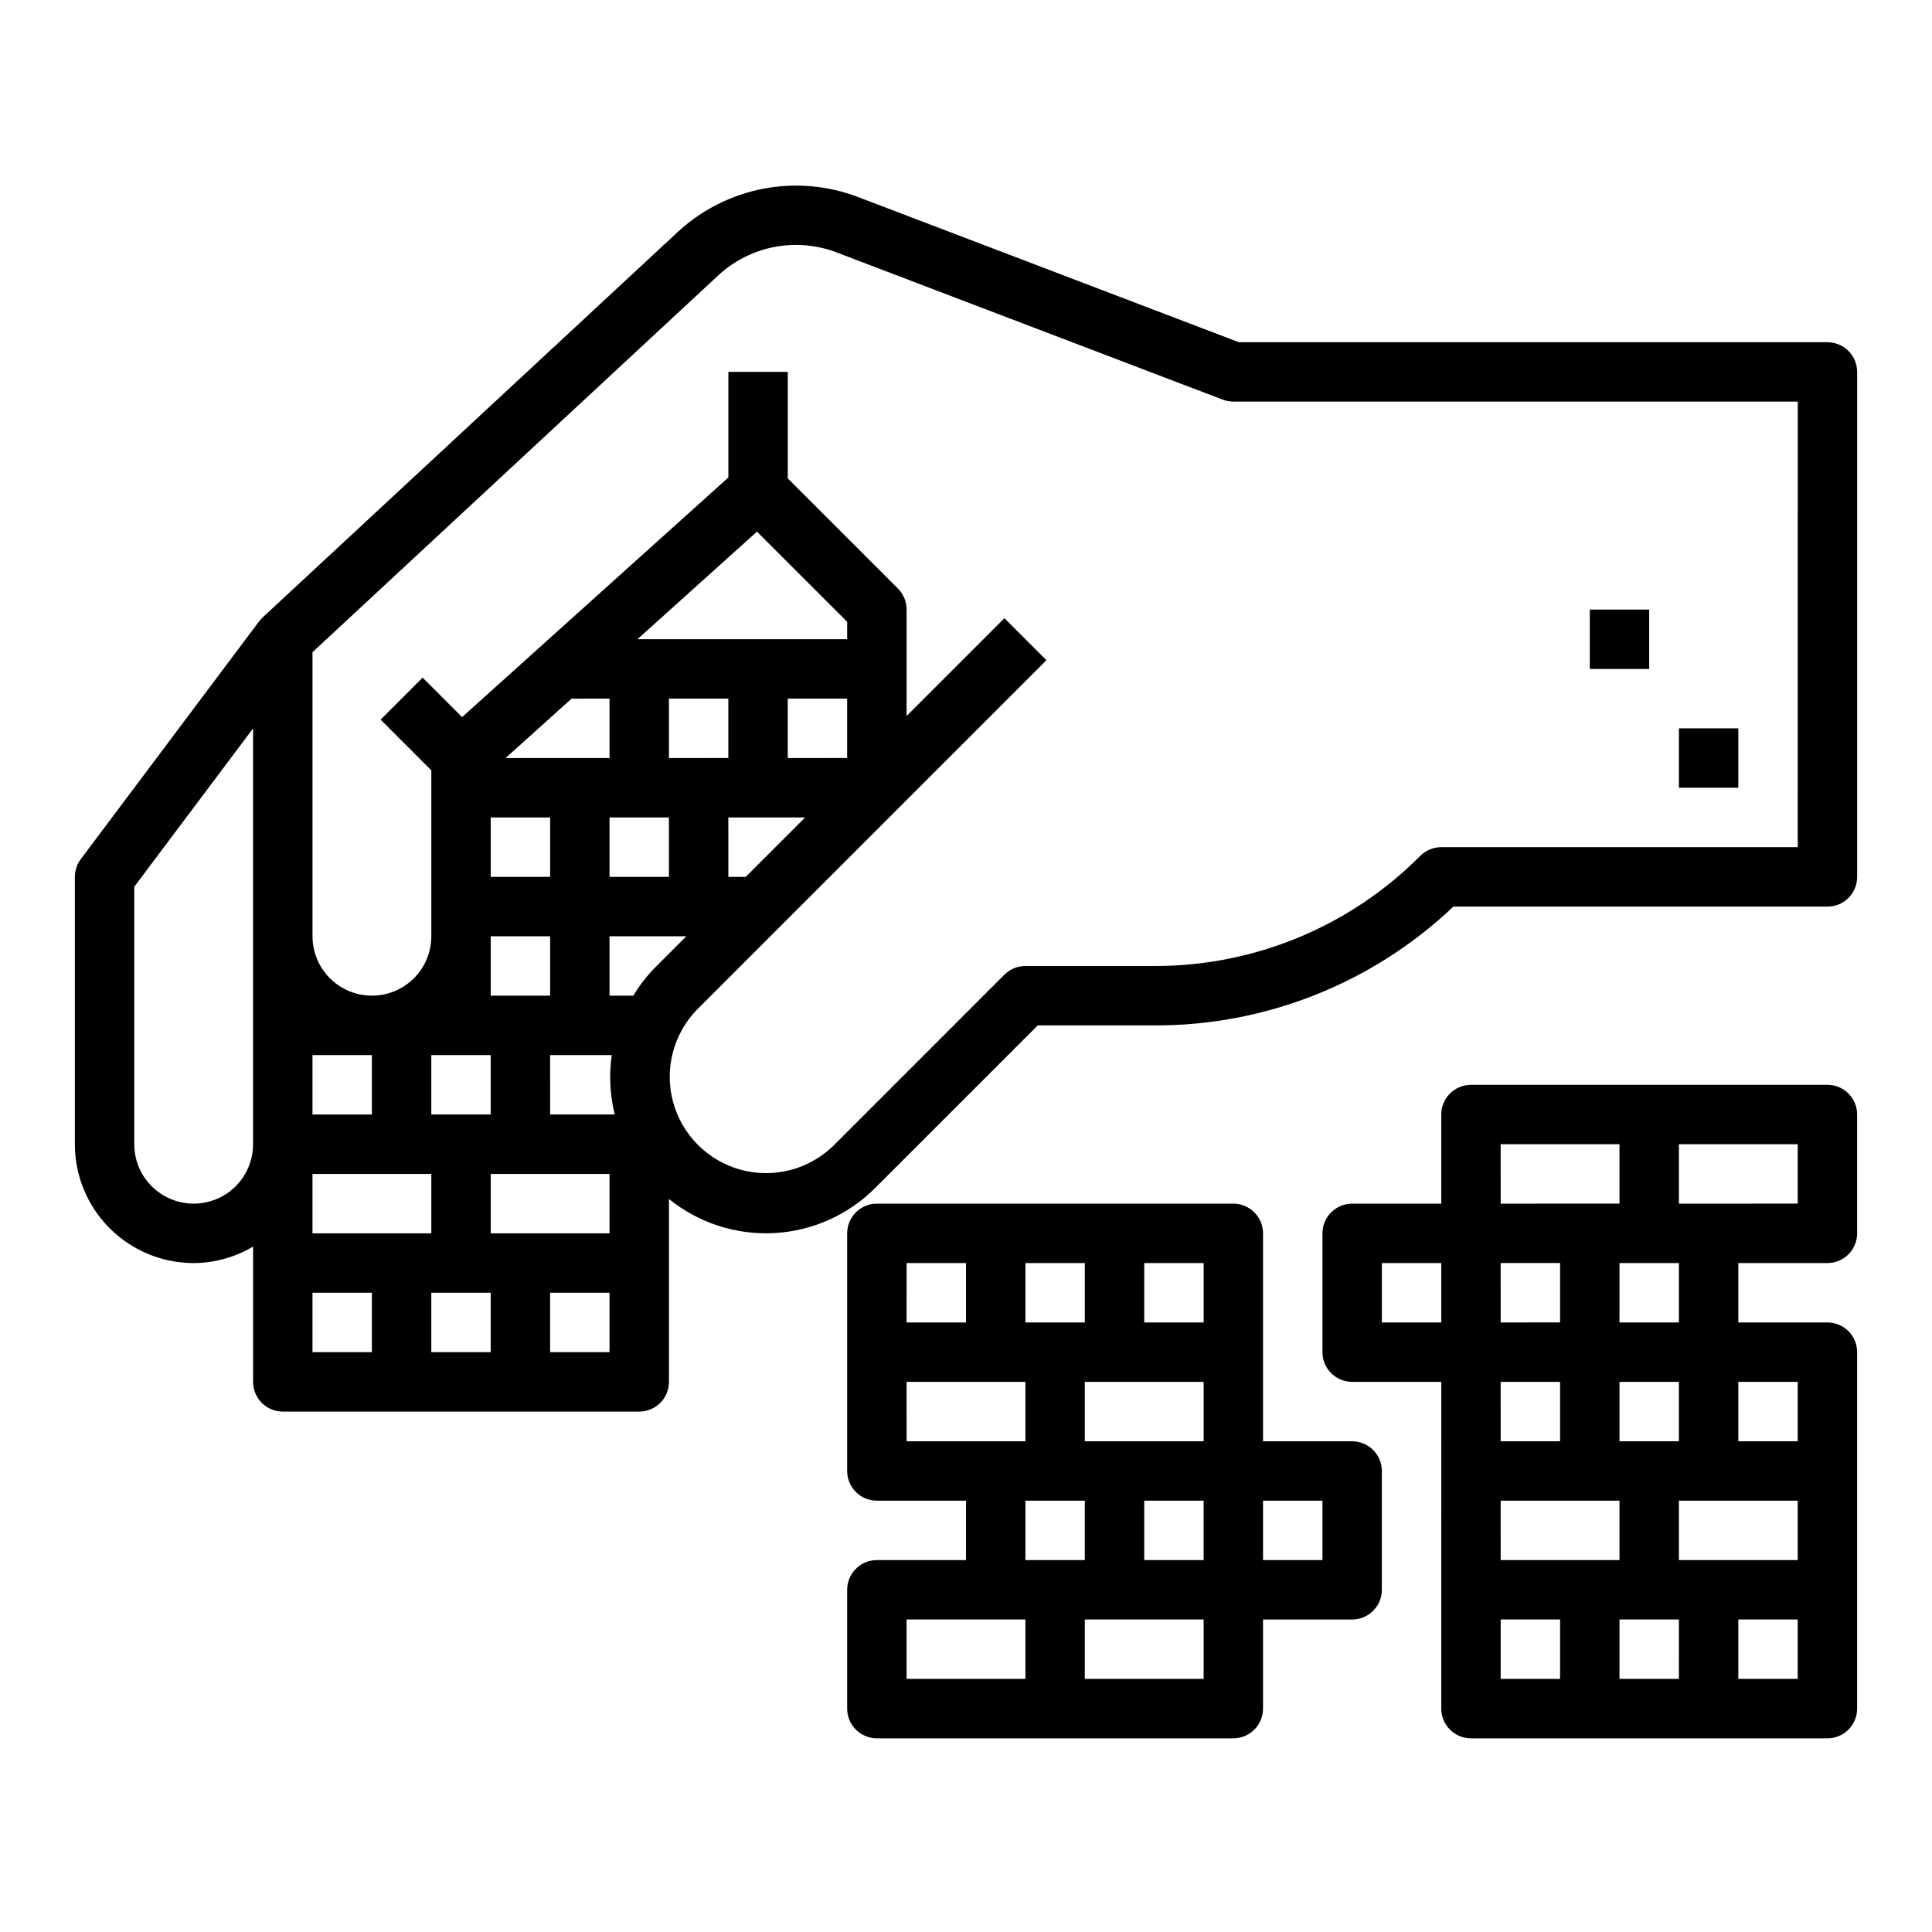
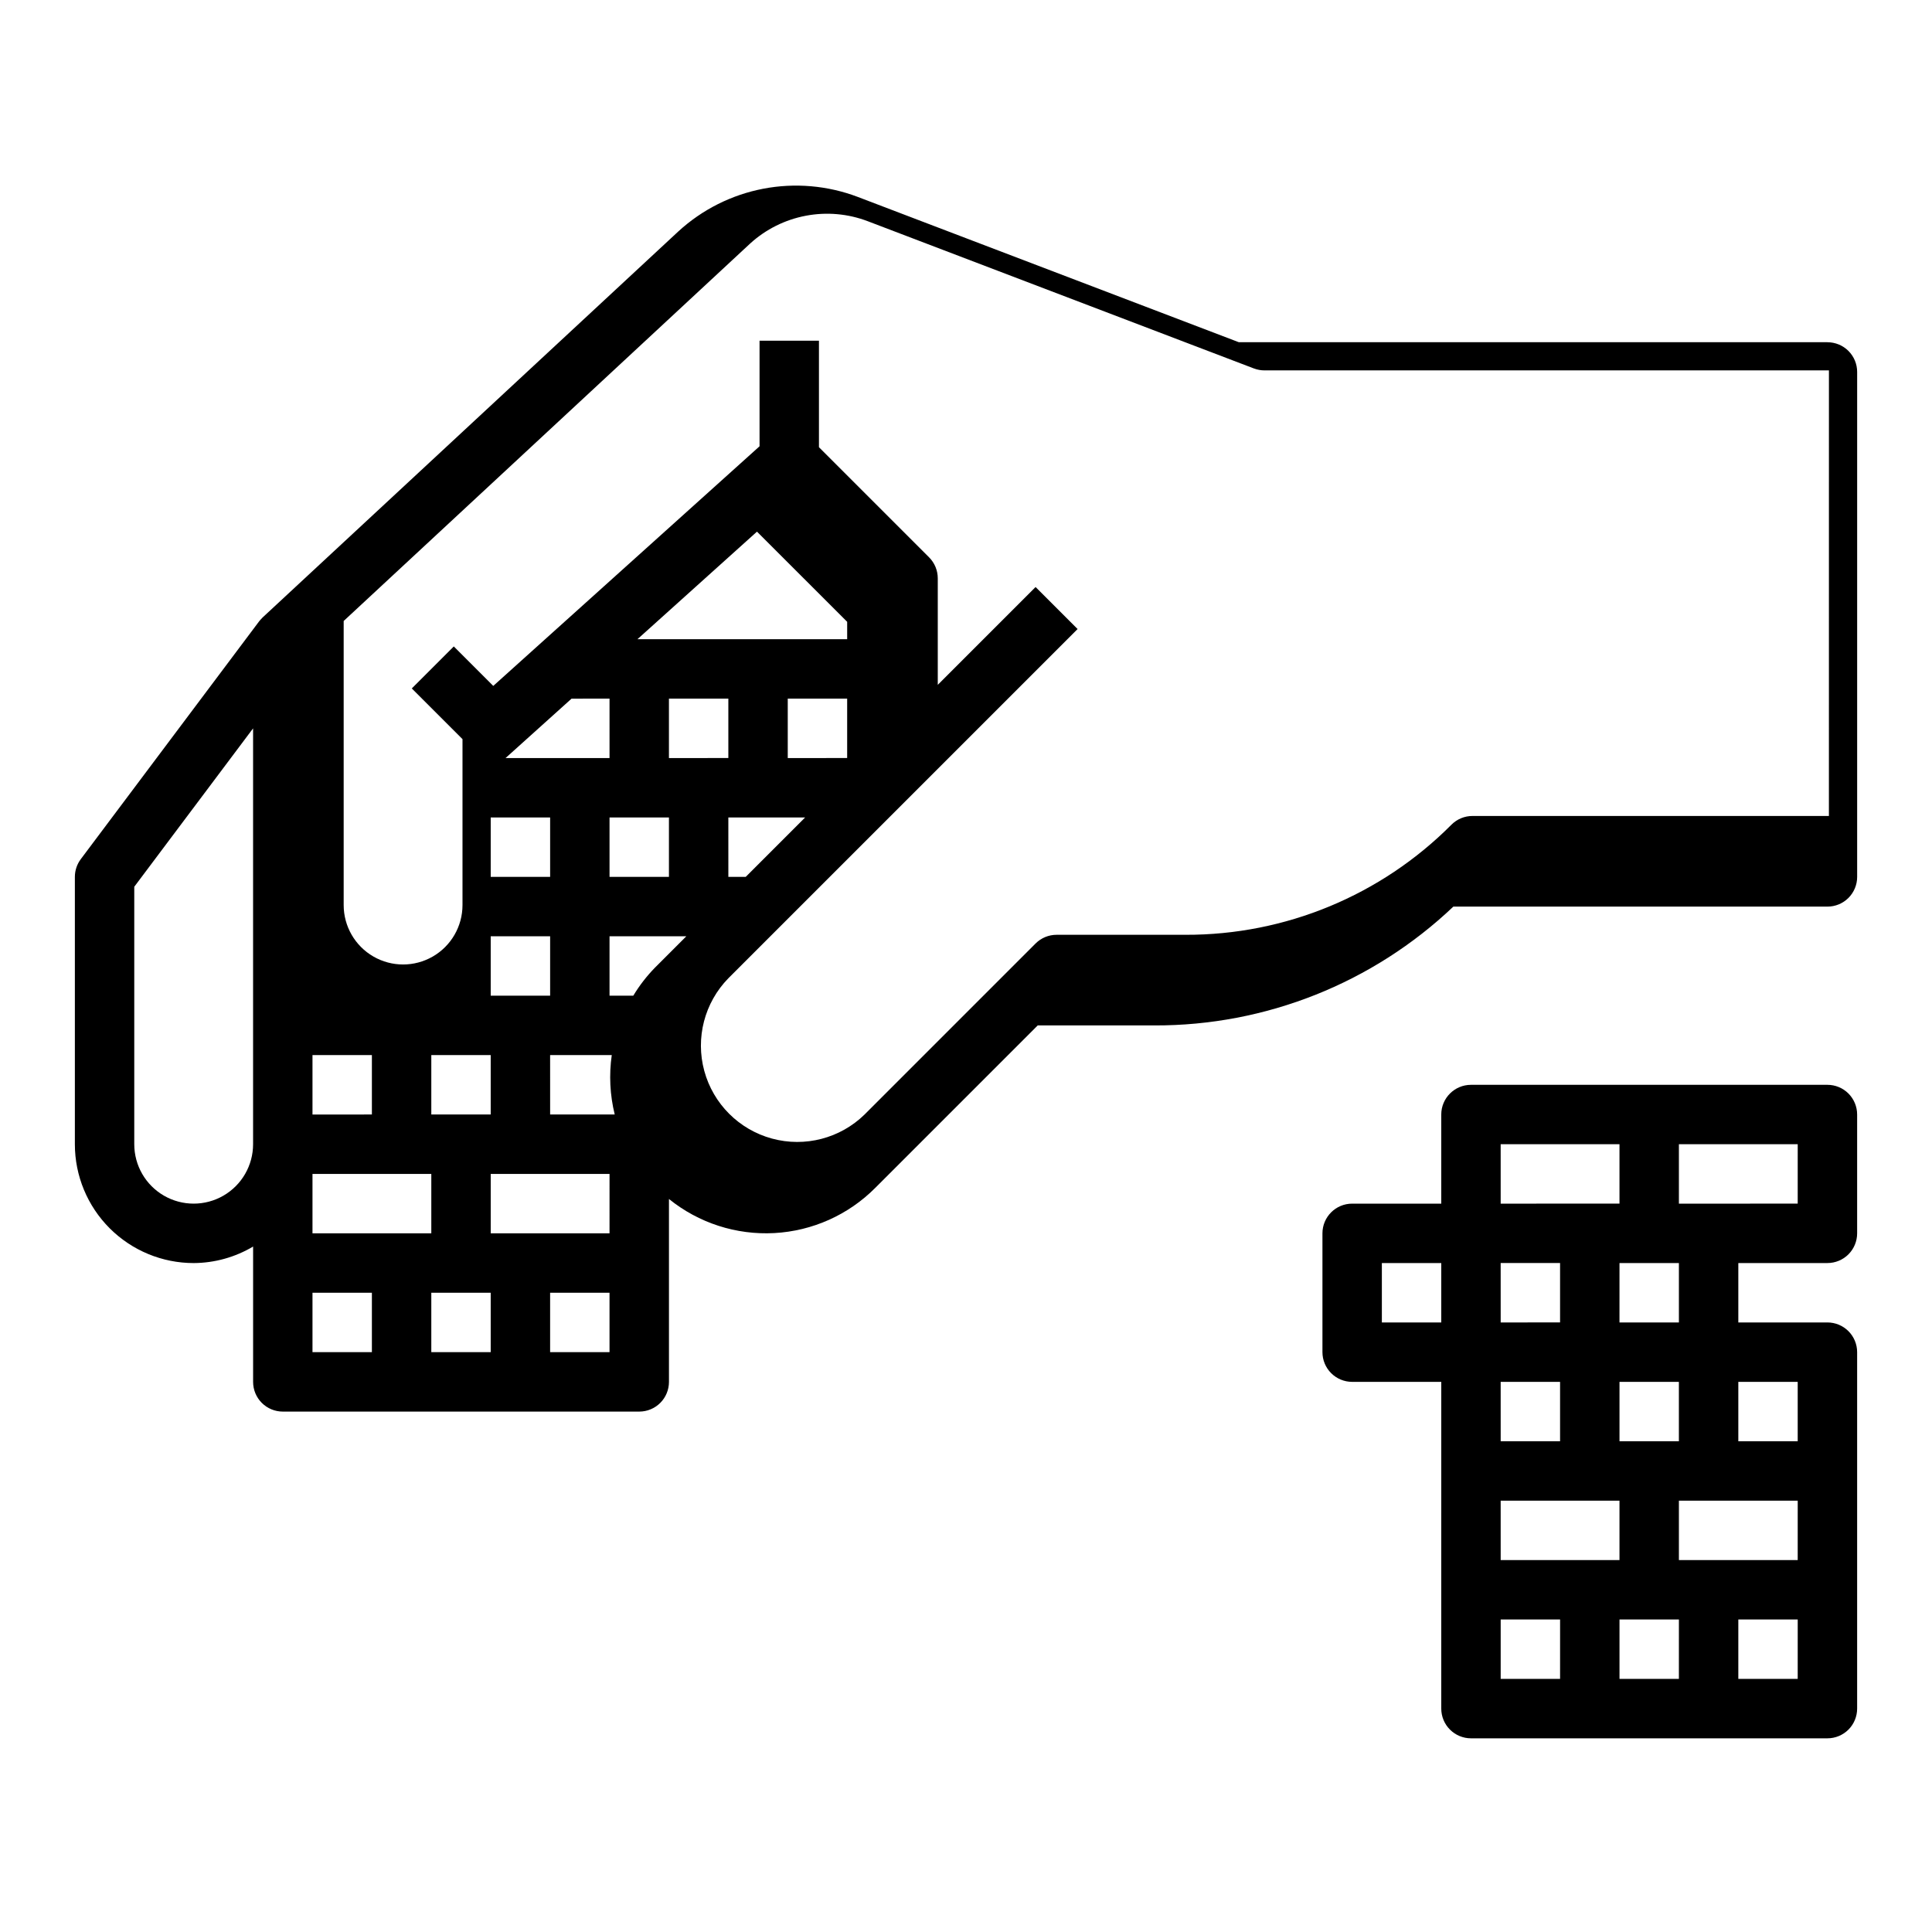
<svg xmlns="http://www.w3.org/2000/svg" fill="#000000" width="800px" height="800px" version="1.1" viewBox="144 144 512 512">
  <g>
-     <path d="m628.29 234.69h-155.99l-101.02-38.52c-7.984-3.019-16.652-3.762-25.035-2.152-8.383 1.613-16.152 5.519-22.449 11.285l-110.21 102.34c-0.348 0.324-0.938 1.047-0.938 1.047l-47.23 62.977c-1.023 1.363-1.578 3.019-1.578 4.723v70.848c0 8.352 3.32 16.359 9.223 22.266 5.906 5.906 13.918 9.223 22.266 9.223 5.547-0.031 10.98-1.543 15.746-4.375v35.863c0 2.086 0.828 4.09 2.305 5.566 1.477 1.477 3.481 2.305 5.566 2.305h94.465c2.086 0 4.09-0.828 5.566-2.305 1.477-1.477 2.305-3.481 2.305-5.566v-48.469c7.871 6.363 17.824 9.582 27.93 9.031s19.648-4.832 26.781-12.016l43.012-43.012h30.93c29.473 0.086 57.844-11.191 79.219-31.488h99.141c2.086 0 4.09-0.828 5.566-2.305 1.473-1.477 2.305-3.481 2.305-5.566v-133.82c0-2.09-0.832-4.09-2.305-5.566-1.477-1.477-3.481-2.305-5.566-2.305zm-417.22 212.54c0 5.625-3 10.824-7.871 13.637-4.871 2.812-10.875 2.812-15.746 0s-7.871-8.012-7.871-13.637v-68.227l31.488-41.98zm15.742-23.617h15.742v15.742l-15.742 0.004zm0 31.488h31.488v15.742l-31.488 0.004zm15.742 47.23-15.742 0.004v-15.746h15.742zm31.488 0-15.742 0.004v-15.746h15.742zm-15.742-62.977v-15.742h15.742v15.742zm47.23 62.977-15.742 0.004v-15.746h15.742zm0-31.488-31.484 0.004v-15.746h31.488zm31.488-110.21h20.355l-15.742 15.742-4.609 0.004zm-15.742-15.742v-15.746h15.742v15.742zm31.488 0v-15.746h15.742v15.742zm-39.84-31.488 31.684-28.512 23.902 23.898v4.613zm8.352 47.23v15.742l-15.742 0.004v-15.746zm-15.742-15.742h-27.555l17.492-15.742 10.062-0.004zm-15.742 15.742v15.742l-15.746 0.004v-15.746zm0 31.488v15.742l-15.746 0.004v-15.746zm0 47.23-0.004-15.742h16.336c-0.75 5.25-0.484 10.598 0.785 15.746zm27.836-38.965h-0.004c-2.215 2.262-4.16 4.769-5.793 7.481h-6.297v-15.746h20.355zm302.79-31.879h-94.465c-2.086 0-4.09 0.828-5.562 2.305-18.645 18.746-44.016 29.258-70.457 29.184h-34.188c-2.086 0-4.09 0.828-5.566 2.305l-45.316 45.32c-6.473 6.328-15.812 8.754-24.547 6.379s-15.559-9.199-17.934-17.934c-2.375-8.734 0.051-18.074 6.379-24.547l92.551-92.551-11.133-11.133-25.922 25.922v-28.227c0-2.09-0.828-4.09-2.305-5.566l-29.184-29.18v-28.23h-15.742v27.984l-70.566 63.504-10.461-10.461-11.133 11.133 13.438 13.434v43.973c0 5.625-3 10.824-7.871 13.637-4.871 2.812-10.871 2.812-15.742 0s-7.875-8.012-7.875-13.637v-75.285l107.72-100.03c4.141-3.773 9.246-6.32 14.75-7.363 5.504-1.047 11.188-0.543 16.422 1.453l102.34 39.023v-0.004c0.898 0.34 1.848 0.512 2.805 0.512h149.57z" />
-     <path d="m376.38 557.44c-4.348 0-7.871 3.527-7.871 7.875v31.488c0 2.086 0.828 4.09 2.305 5.566 1.477 1.473 3.477 2.305 5.566 2.305h94.465c2.086 0 4.09-0.832 5.566-2.305 1.477-1.477 2.305-3.481 2.305-5.566v-23.617h23.617c2.086 0 4.09-0.828 5.566-2.305 1.477-1.477 2.305-3.481 2.305-5.566v-31.488c0-2.09-0.828-4.09-2.305-5.566-1.477-1.477-3.481-2.309-5.566-2.309h-23.617v-55.102c0-2.09-0.828-4.09-2.305-5.566-1.477-1.477-3.481-2.305-5.566-2.305h-94.465c-4.348 0-7.871 3.523-7.871 7.871v62.977c0 2.086 0.828 4.09 2.305 5.566 1.477 1.477 3.477 2.305 5.566 2.305h23.617v15.742zm102.34-15.742h15.742v15.742h-15.742zm-15.742 47.23h-31.488v-15.742h31.488zm-47.23-31.488-0.004-15.742h15.742v15.742zm47.23 0h-15.746v-15.742h15.742zm0-31.488h-31.488v-15.742h31.488zm-15.742-47.23h15.742v15.742h-15.746zm-31.488 0h15.742v15.742h-15.746zm-31.488 0h15.742v15.742h-15.746zm0 47.23-0.004-15.742h31.488v15.742zm31.488 47.23v15.742l-31.492 0.004v-15.742z" />
+     <path d="m628.29 234.69h-155.99l-101.02-38.52c-7.984-3.019-16.652-3.762-25.035-2.152-8.383 1.613-16.152 5.519-22.449 11.285l-110.21 102.34c-0.348 0.324-0.938 1.047-0.938 1.047l-47.23 62.977c-1.023 1.363-1.578 3.019-1.578 4.723v70.848c0 8.352 3.32 16.359 9.223 22.266 5.906 5.906 13.918 9.223 22.266 9.223 5.547-0.031 10.98-1.543 15.746-4.375v35.863c0 2.086 0.828 4.09 2.305 5.566 1.477 1.477 3.481 2.305 5.566 2.305h94.465c2.086 0 4.09-0.828 5.566-2.305 1.477-1.477 2.305-3.481 2.305-5.566v-48.469c7.871 6.363 17.824 9.582 27.93 9.031s19.648-4.832 26.781-12.016l43.012-43.012h30.93c29.473 0.086 57.844-11.191 79.219-31.488h99.141c2.086 0 4.09-0.828 5.566-2.305 1.473-1.477 2.305-3.481 2.305-5.566v-133.82c0-2.09-0.832-4.09-2.305-5.566-1.477-1.477-3.481-2.305-5.566-2.305zm-417.22 212.54c0 5.625-3 10.824-7.871 13.637-4.871 2.812-10.875 2.812-15.746 0s-7.871-8.012-7.871-13.637v-68.227l31.488-41.98zm15.742-23.617h15.742v15.742l-15.742 0.004zm0 31.488h31.488v15.742l-31.488 0.004zm15.742 47.23-15.742 0.004v-15.746h15.742zm31.488 0-15.742 0.004v-15.746h15.742zm-15.742-62.977v-15.742h15.742v15.742zm47.23 62.977-15.742 0.004v-15.746h15.742zm0-31.488-31.484 0.004v-15.746h31.488zm31.488-110.21h20.355l-15.742 15.742-4.609 0.004zm-15.742-15.742v-15.746h15.742v15.742zm31.488 0v-15.746h15.742v15.742zm-39.84-31.488 31.684-28.512 23.902 23.898v4.613zm8.352 47.23v15.742l-15.742 0.004v-15.746zm-15.742-15.742h-27.555l17.492-15.742 10.062-0.004zm-15.742 15.742v15.742l-15.746 0.004v-15.746zm0 31.488v15.742l-15.746 0.004v-15.746zm0 47.23-0.004-15.742h16.336c-0.75 5.25-0.484 10.598 0.785 15.746zm27.836-38.965h-0.004c-2.215 2.262-4.16 4.769-5.793 7.481h-6.297v-15.746h20.355m302.79-31.879h-94.465c-2.086 0-4.09 0.828-5.562 2.305-18.645 18.746-44.016 29.258-70.457 29.184h-34.188c-2.086 0-4.09 0.828-5.566 2.305l-45.316 45.32c-6.473 6.328-15.812 8.754-24.547 6.379s-15.559-9.199-17.934-17.934c-2.375-8.734 0.051-18.074 6.379-24.547l92.551-92.551-11.133-11.133-25.922 25.922v-28.227c0-2.09-0.828-4.09-2.305-5.566l-29.184-29.18v-28.23h-15.742v27.984l-70.566 63.504-10.461-10.461-11.133 11.133 13.438 13.434v43.973c0 5.625-3 10.824-7.871 13.637-4.871 2.812-10.871 2.812-15.742 0s-7.875-8.012-7.875-13.637v-75.285l107.72-100.03c4.141-3.773 9.246-6.32 14.75-7.363 5.504-1.047 11.188-0.543 16.422 1.453l102.34 39.023v-0.004c0.898 0.34 1.848 0.512 2.805 0.512h149.57z" />
    <path d="m628.29 431.49h-94.465c-4.348 0-7.875 3.523-7.875 7.871v23.617h-23.613c-4.348 0-7.875 3.523-7.875 7.871v31.488c0 2.086 0.832 4.09 2.309 5.566 1.477 1.477 3.477 2.305 5.566 2.305h23.617l-0.004 86.594c0 2.086 0.832 4.09 2.309 5.566 1.477 1.473 3.477 2.305 5.566 2.305h94.465c2.086 0 4.09-0.832 5.566-2.305 1.473-1.477 2.305-3.481 2.305-5.566v-94.465c0-2.09-0.832-4.09-2.305-5.566-1.477-1.477-3.481-2.309-5.566-2.309h-23.617v-15.742h23.617c2.086 0 4.09-0.828 5.566-2.305 1.473-1.477 2.305-3.481 2.305-5.566v-31.488c0-2.09-0.832-4.09-2.305-5.566-1.477-1.477-3.481-2.305-5.566-2.305zm-102.34 62.973h-15.742v-15.742h15.742zm47.23 0 0.004-15.742h15.742v15.742zm15.742 15.742v15.742l-15.738 0.004v-15.742zm-47.23-62.977h31.488v15.742l-31.484 0.008zm0 31.488h15.742v15.742l-15.738 0.004zm0 31.488h15.742v15.742l-15.738 0.004zm0 31.488h31.488v15.742l-31.484 0.004zm15.742 47.23-15.738 0.004v-15.742h15.742zm31.488 0-15.738 0.004v-15.742h15.742zm31.488 0-15.738 0.004v-15.742h15.742zm0-31.488-31.484 0.004v-15.742h31.488zm0-47.23v15.742l-15.738 0.004v-15.742zm0-47.23-31.484 0.004v-15.746h31.488z" />
-     <path d="m588.93 337.02h15.742v15.742h-15.742z" />
-     <path d="m565.31 305.54h15.742v15.742h-15.742z" />
  </g>
</svg>